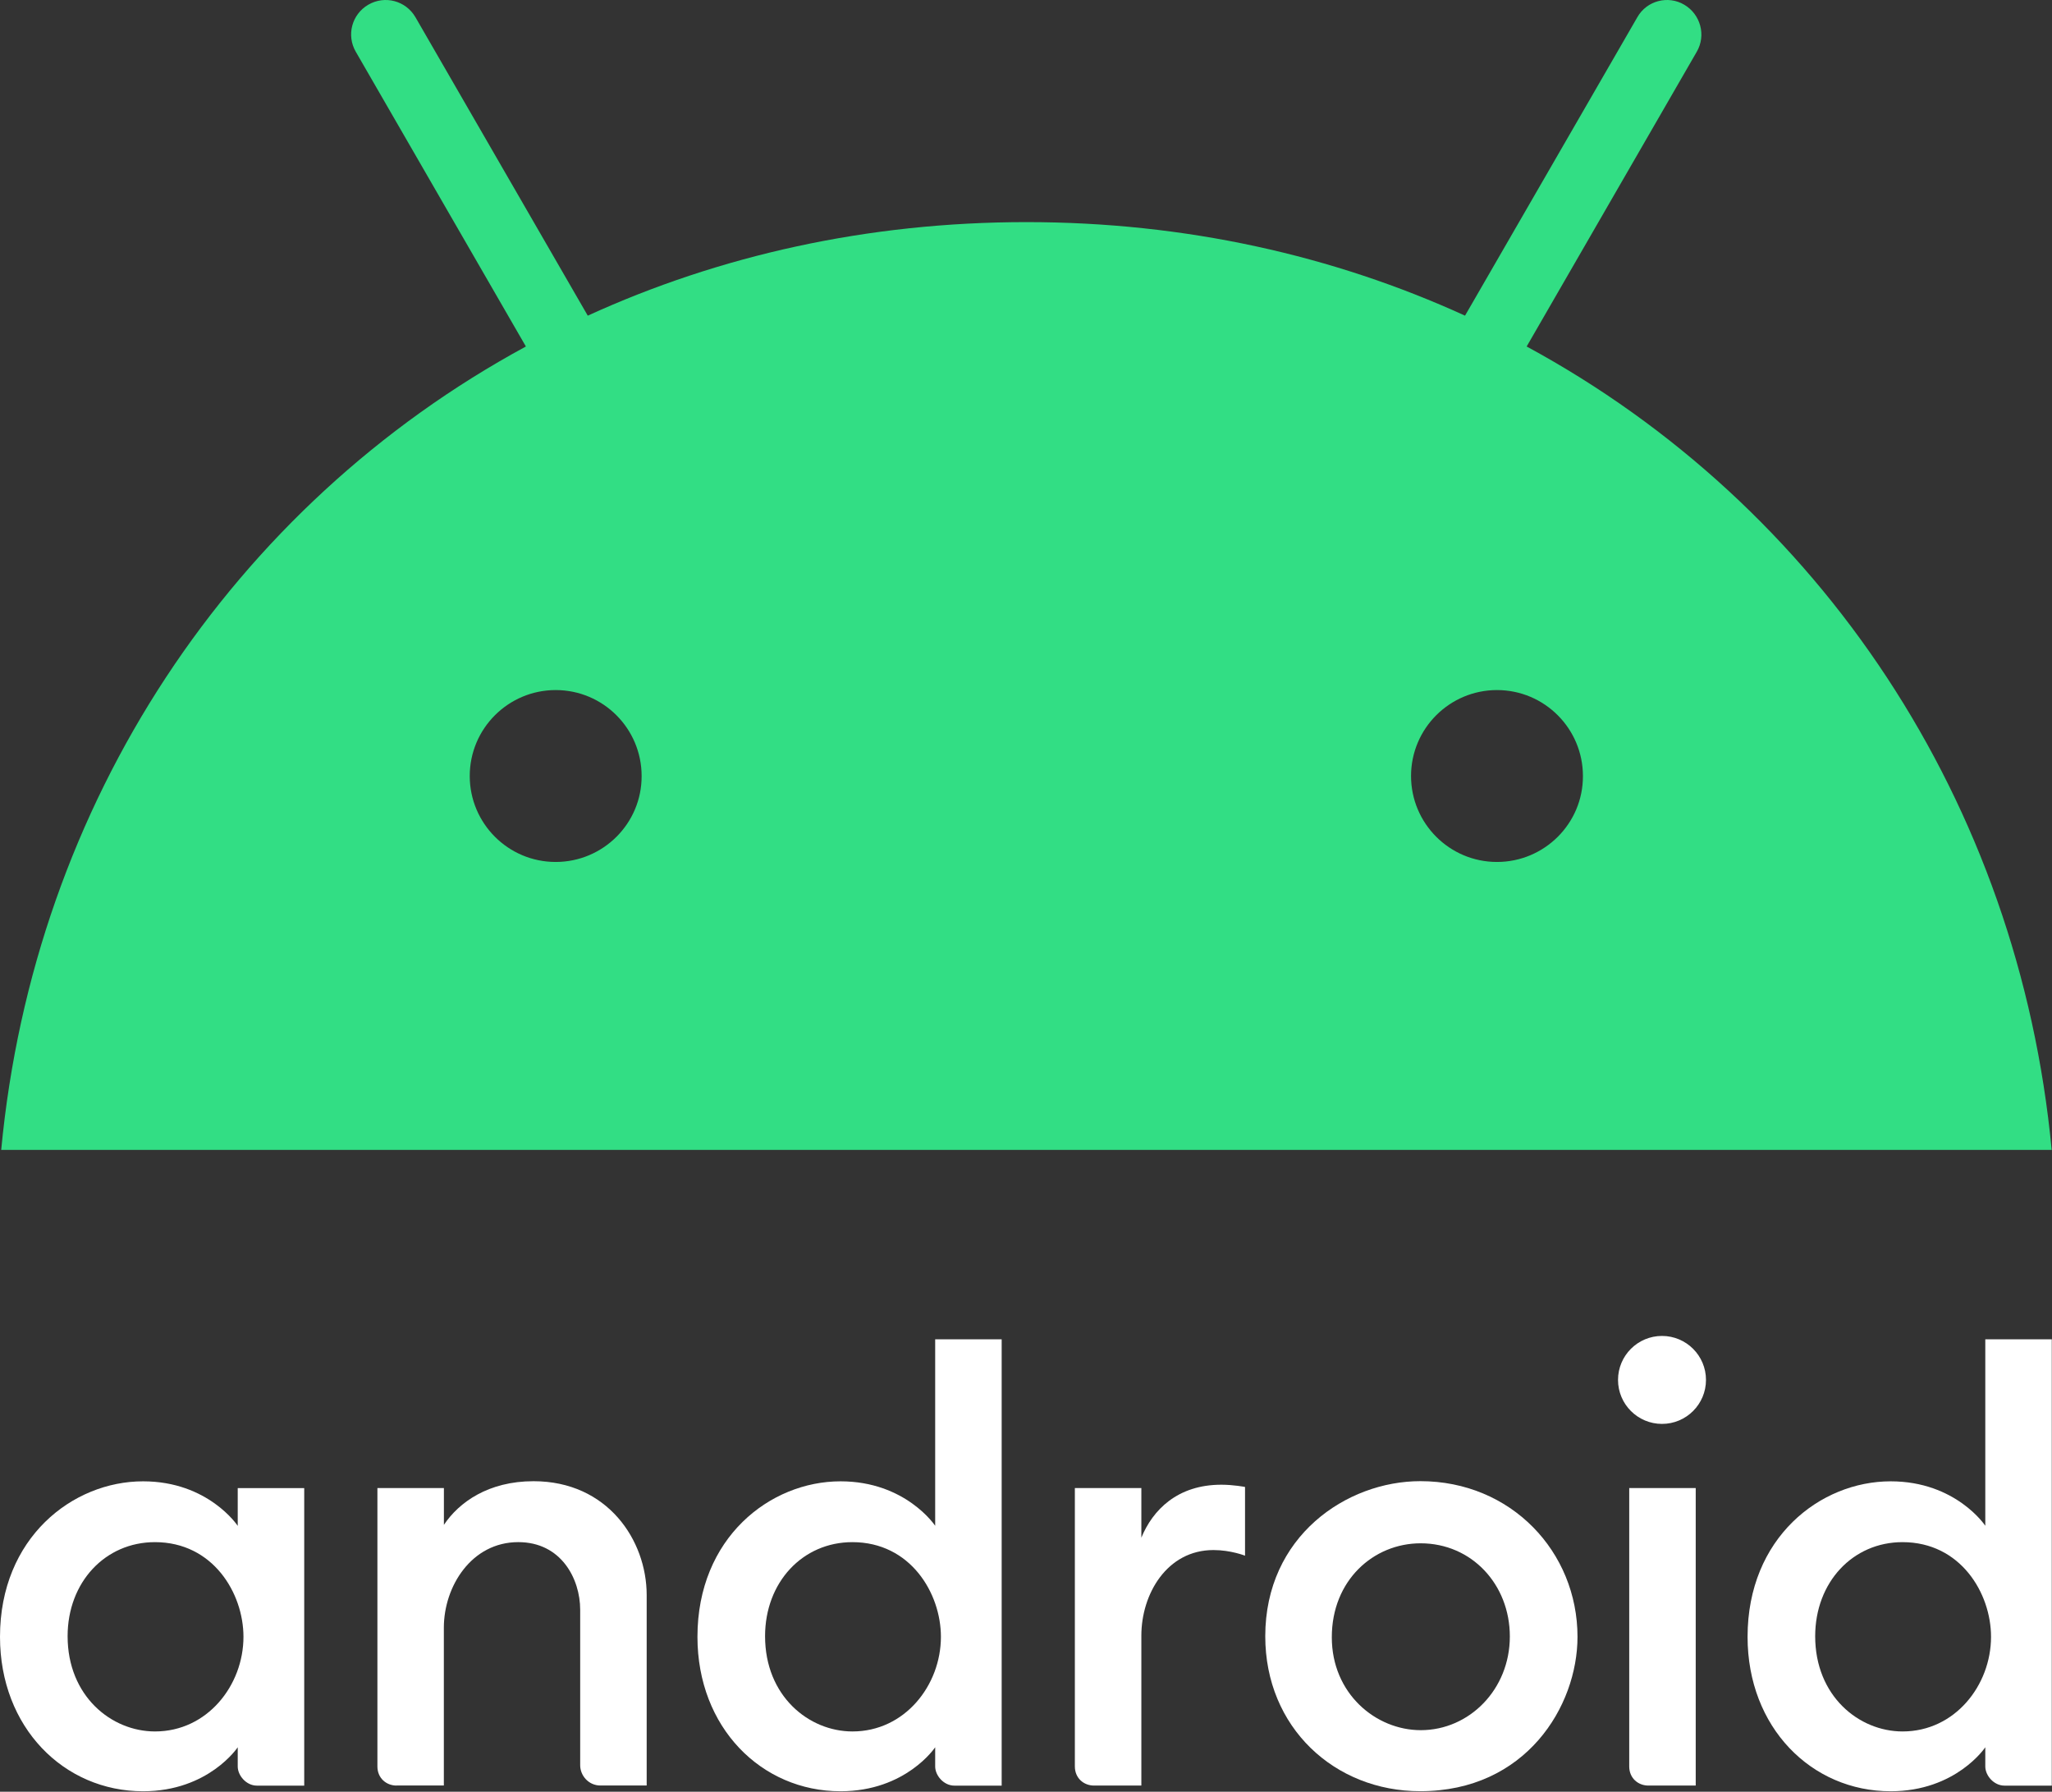
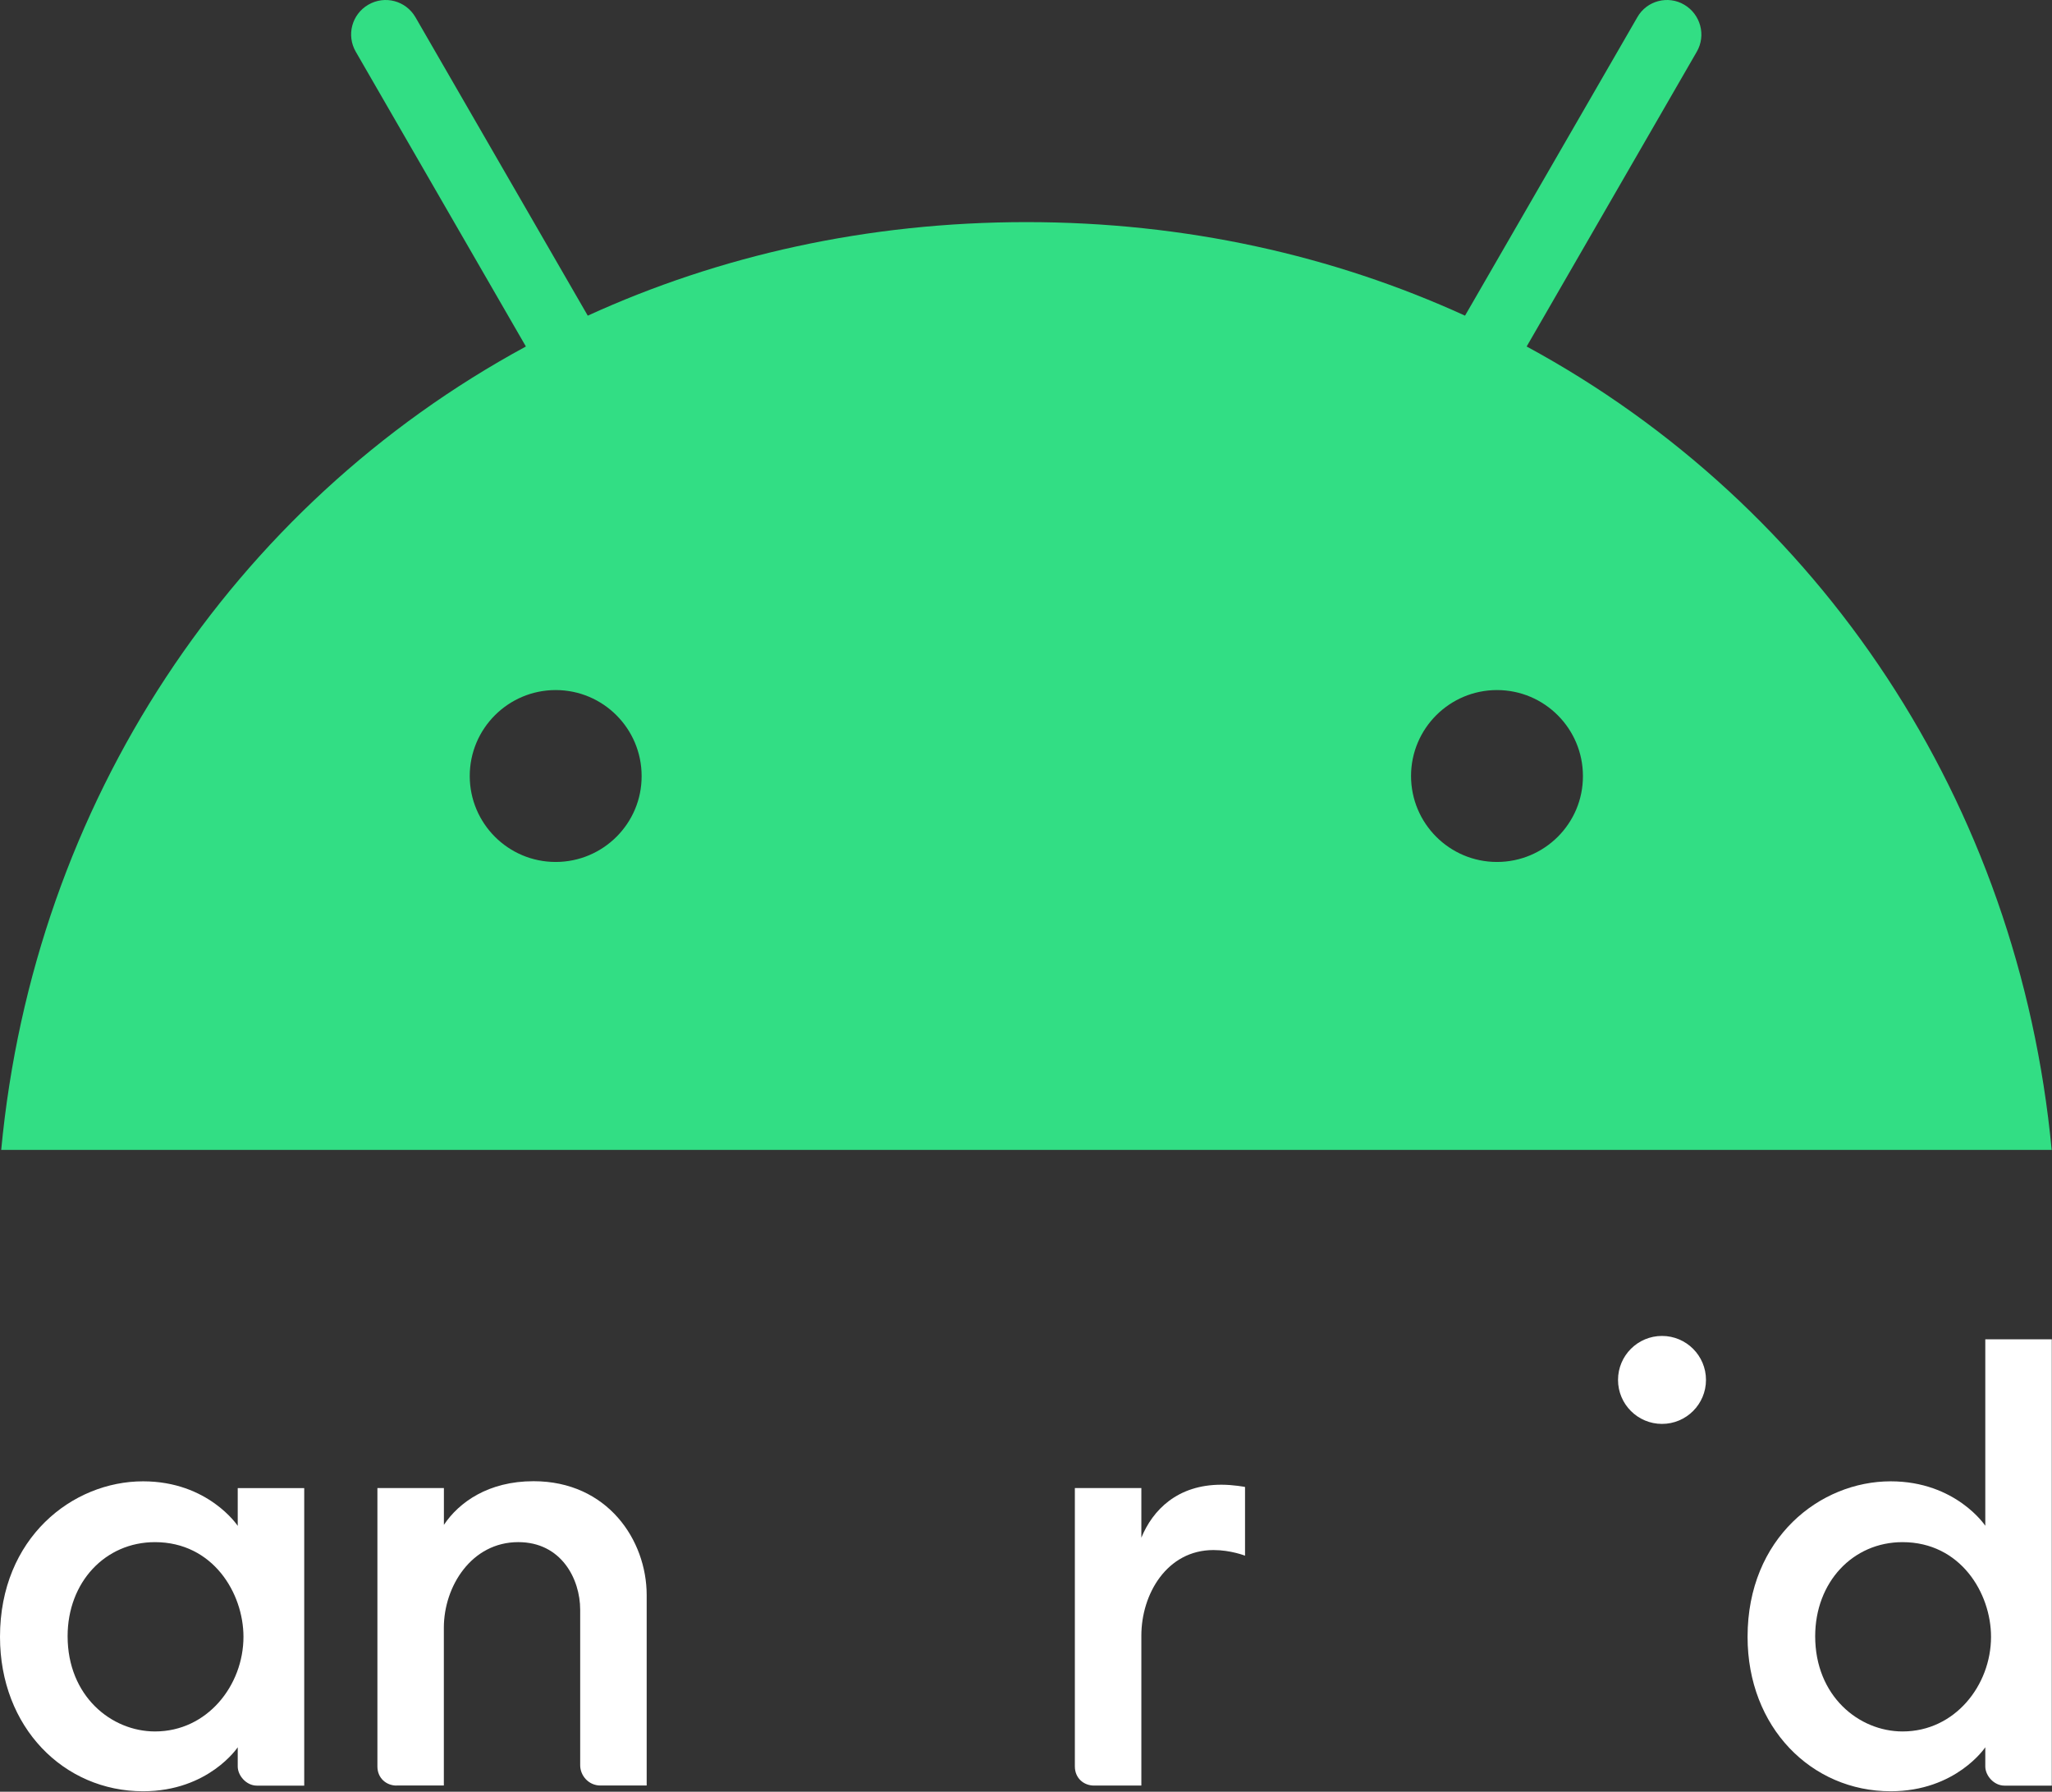
<svg xmlns="http://www.w3.org/2000/svg" width="100%" height="100%" viewBox="0 0 2127 1857" xml:space="preserve" style="fill-rule:evenodd;clip-rule:evenodd;stroke-linejoin:round;stroke-miterlimit:2;">
  <rect x="0" y="0" width="2127" height="1857" fill="#333333" stroke="none" />
  <g id="g80302">
    <path id="path825" d="M148.311,1535.3c-73.11,0 -148.311,58.576 -148.311,161.193c0,93.809 66.118,160.037 148.311,160.037c67.879,-0 98.103,-45.583 98.103,-45.583l-0,19.874c-0,9.413 8.863,19.873 19.873,19.873l49.052,0l-0,-308.347l-68.925,0l-0,39.142c-0,-0.11 -30.499,-46.189 -98.103,-46.189Zm12.276,63.035c60.227,0 91.772,52.96 91.772,98.103c0,50.318 -37.49,98.103 -91.662,98.103c-45.253,0 -90.616,-36.665 -90.616,-98.708c0,-56.099 39.032,-97.498 90.506,-97.498Z" style="fill:#fff;fill-rule:nonzero;" />
    <path id="path829" d="M411.075,1850.63c-10.57,0 -19.874,-7.597 -19.874,-19.874l-0,-288.473l68.925,0l0,38.151c15.635,-23.452 46.134,-45.253 92.928,-45.253c76.523,0 117.261,60.998 117.261,118.032l0,197.362l-47.895,0c-12.552,0 -21.03,-10.515 -21.03,-21.03l-0,-161.192c-0,-31.6 -19.378,-70.027 -64.191,-70.027c-48.336,0 -77.128,45.694 -77.128,88.744l-0,163.505l-48.996,0l-0,0.055Z" style="fill:#fff;fill-rule:nonzero;" />
-     <path id="path833" d="M871.256,1535.3c-73.11,0 -148.311,58.576 -148.311,161.193c0,93.809 66.118,160.037 148.311,160.037c67.879,-0 98.103,-45.583 98.103,-45.583l-0,19.874c-0,9.413 8.863,19.873 19.873,19.873l49.052,0l-0,-462.603l-68.925,-0l-0,193.288c-0,0 -30.499,-46.079 -98.103,-46.079Zm12.276,63.035c60.227,0 91.772,52.96 91.772,98.103c0,50.318 -37.49,98.103 -91.662,98.103c-45.252,0 -90.615,-36.665 -90.615,-98.708c-0,-56.099 39.032,-97.498 90.505,-97.498Z" style="fill:#fff;fill-rule:nonzero;" />
    <path id="path835" d="M1134.02,1850.63c-10.57,0 -19.874,-7.597 -19.874,-19.874l-0,-288.473l68.925,0l0,51.419c11.836,-28.792 37.436,-54.887 82.909,-54.887c12.662,-0 24.553,2.312 24.553,2.312l-0,71.238c-0,-0 -14.809,-5.836 -32.701,-5.836c-48.336,0 -74.761,45.693 -74.761,88.689l0,155.412l-49.051,0Z" style="fill:#fff;fill-rule:nonzero;" />
-     <path id="path837" d="M1708.65,1850.63c-10.57,0 -19.874,-7.597 -19.874,-19.874l0,-288.473l68.926,0l-0,308.347l-49.052,0Z" style="fill:#fff;fill-rule:nonzero;" />
    <path id="path839" d="M1959.75,1535.3c-73.109,0 -148.31,58.576 -148.31,161.193c-0,93.809 66.117,160.037 148.31,160.037c67.88,-0 98.103,-45.583 98.103,-45.583l0,19.874c0,9.413 8.864,19.873 19.874,19.873l49.051,0l0,-462.603l-68.925,-0l0,193.288c0.055,0 -30.444,-46.079 -98.103,-46.079Zm12.277,63.035c60.227,0 91.772,52.96 91.772,98.103c-0,50.318 -37.491,98.103 -91.662,98.103c-45.253,0 -90.616,-36.665 -90.616,-98.708c0.055,-56.099 39.087,-97.498 90.506,-97.498Z" style="fill:#fff;fill-rule:nonzero;" />
    <circle id="path841" cx="1722.75" cy="1430.2" r="45.583" style="fill:#fff;" />
-     <path id="path843" d="M1472.26,1535.13c-76.577,0 -160.752,57.2 -160.752,160.753c-0,94.359 71.678,160.587 160.587,160.587c109.554,-0 163.065,-88.084 163.065,-159.982c-0,-88.248 -68.871,-161.358 -162.9,-161.358Zm0.275,64.411c52.961,0 92.488,42.666 92.488,96.562c0,54.832 -41.95,97.112 -92.322,97.112c-46.74,-0 -92.213,-38.041 -92.213,-96.231c-0.055,-59.071 43.216,-97.443 92.047,-97.443Z" style="fill:#fff;fill-rule:nonzero;" />
  </g>
  <path id="path80319" d="M1582.45,359.122l176.292,-305.417c9.958,-17.125 3.958,-38.875 -12.958,-48.833c-16.875,-9.958 -38.875,-4.167 -48.584,12.958l-178.625,309.334c-136.291,-62.25 -289.666,-96.959 -454.666,-96.959c-164.959,0 -318.375,34.709 -454.667,96.959l-178.625,-309.334c-9.958,-17.125 -31.708,-22.916 -48.833,-12.958c-17.125,9.958 -22.917,31.708 -12.959,48.833l176.292,305.417c-303.917,164.75 -509.875,472.458 -543.875,832.708l2125.42,0c-34.042,-360.25 -239.959,-667.958 -544.209,-832.708Zm-1006.46,534.25c-49.292,0 -89.083,-40.042 -89.083,-89.083c-0,-49.292 40.041,-89.084 89.083,-89.084c49.292,0 89.083,40.042 89.083,89.084c0.209,49.041 -39.833,89.083 -89.083,89.083Zm975.708,0c-49.291,0 -89.083,-40.042 -89.083,-89.083c0,-49.292 40.042,-89.084 89.083,-89.084c49.292,0 89.084,40.042 89.084,89.084c0.208,49.041 -39.834,89.083 -89.084,89.083Z" style="fill:#32de84;fill-rule:nonzero;" />
</svg>